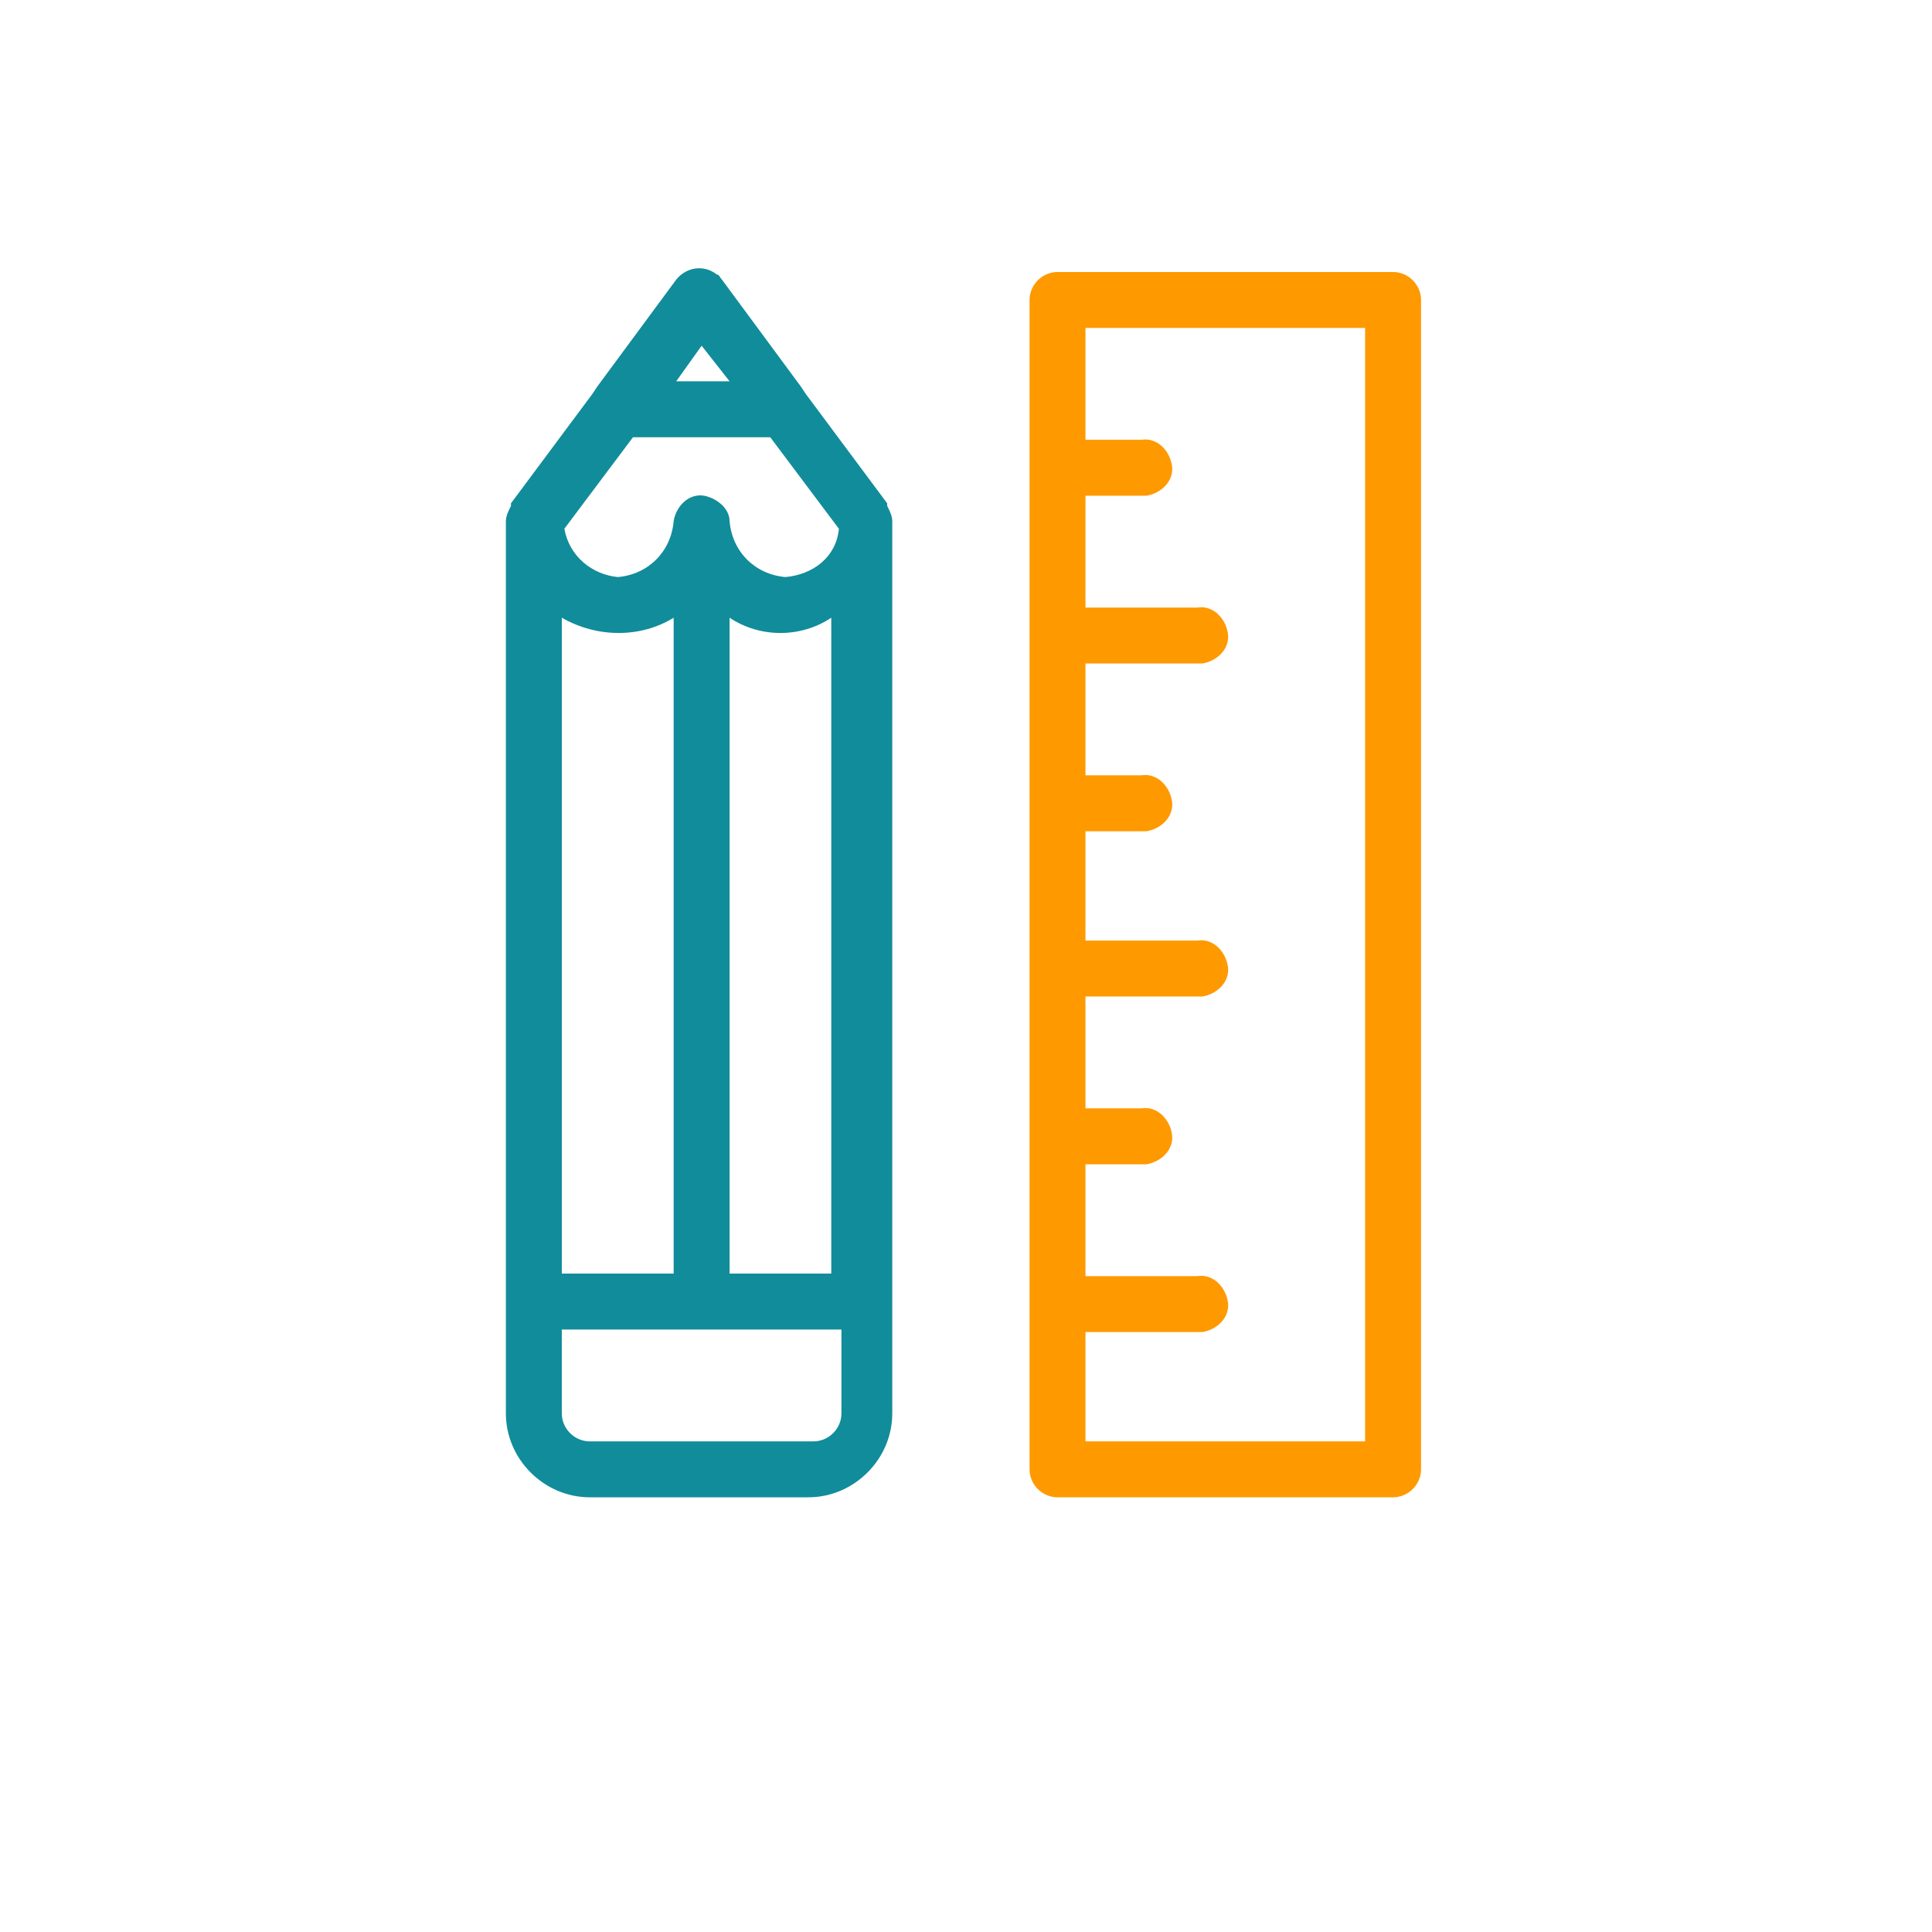
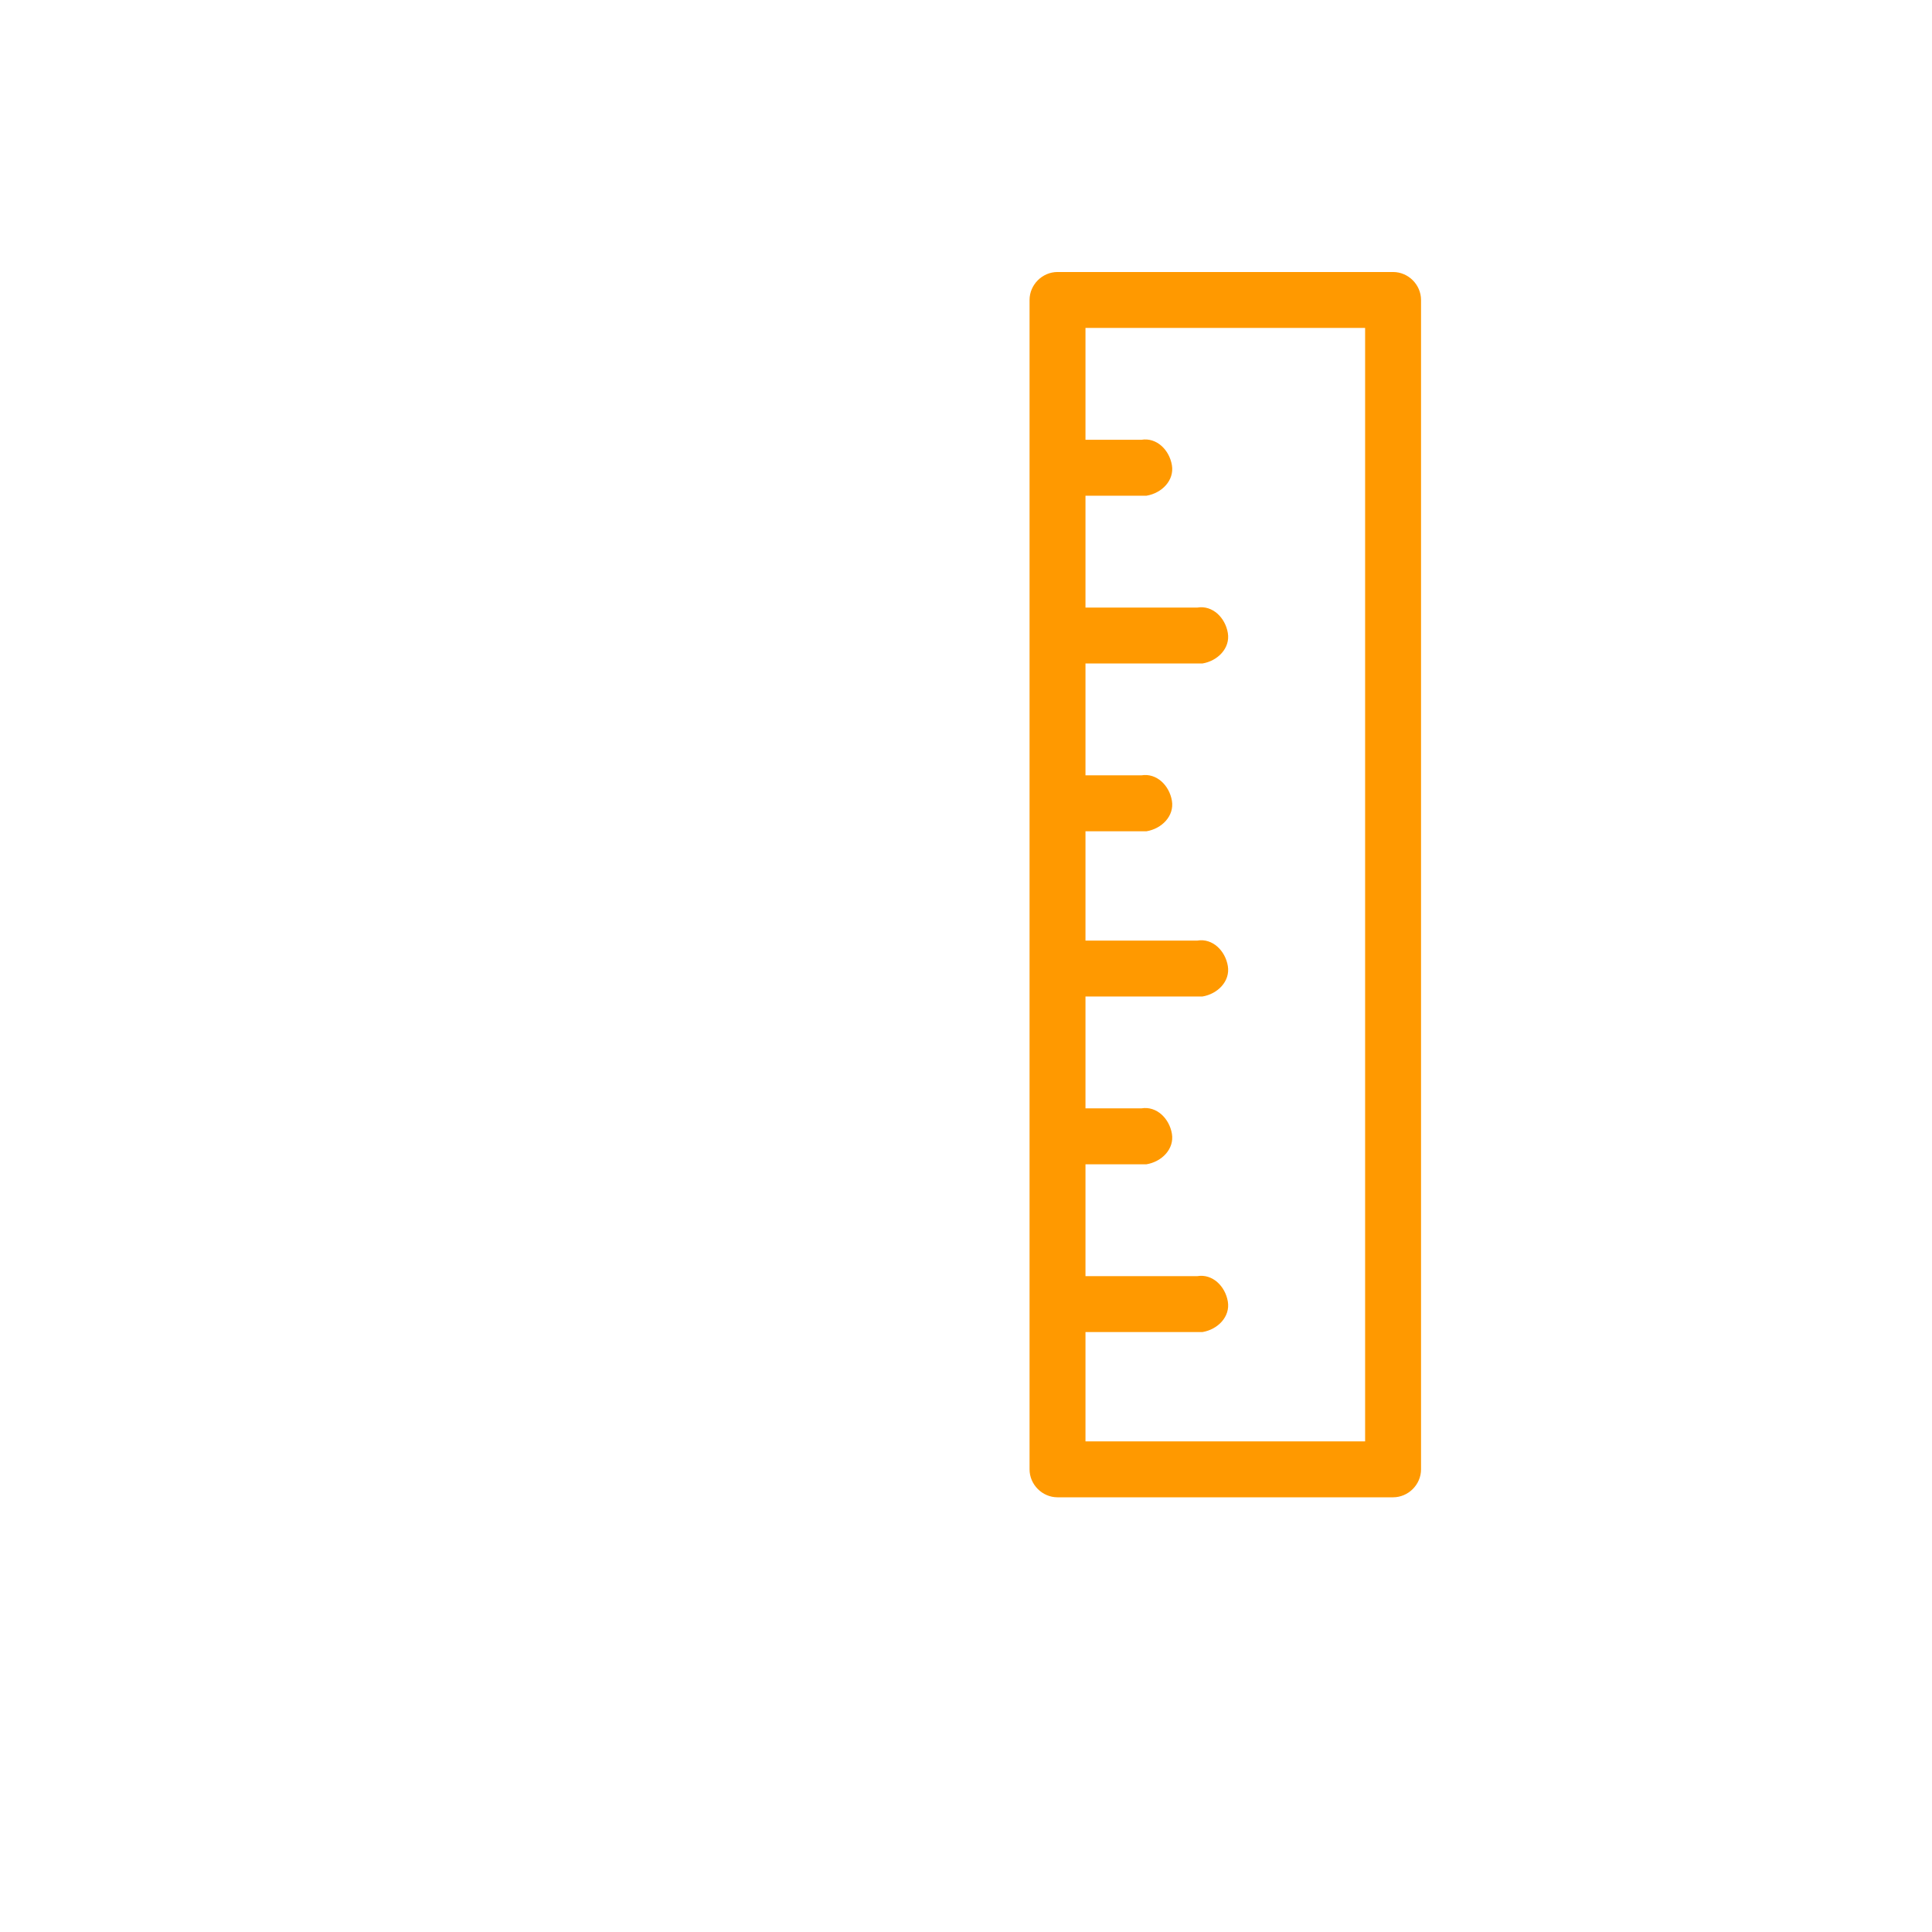
<svg xmlns="http://www.w3.org/2000/svg" enable-background="new 0 0 76 76" viewBox="0 0 76 76">
  <circle cx="38" cy="35" fill="none" r="40" />
  <path d="m41.6 58.9c-.6 0-1.1-.5-1.1-1.1v-46c0-.6.5-1.1 1.1-1.1h13.2c.6 0 1.1.5 1.1 1.1v46c0 .6-.5 1.1-1.1 1.1zm1.1-2.2h11v-43.8h-11v4.4h2.2c.6-.1 1.1.4 1.2 1s-.4 1.1-1 1.2c-.1 0-.1 0-.2 0h-2.2v4.4h4.4c.6-.1 1.1.4 1.2 1s-.4 1.1-1 1.2c-.1 0-.1 0-.2 0h-4.4v4.4h2.2c.6-.1 1.1.4 1.2 1s-.4 1.1-1 1.2c-.1 0-.1 0-.2 0h-2.2v4.3h4.4c.6-.1 1.1.4 1.2 1s-.4 1.1-1 1.2c-.1 0-.1 0-.2 0h-4.4v4.4h2.2c.6-.1 1.1.4 1.2 1s-.4 1.1-1 1.2c-.1 0-.1 0-.2 0h-2.2v4.4h4.4c.6-.1 1.1.4 1.2 1s-.4 1.1-1 1.2c-.1 0-.1 0-.2 0h-4.4z" fill="#f90" />
-   <path d="m23.2 58.9c-1.8 0-3.3-1.5-3.3-3.3v-35.1c0-.2.1-.4.2-.6v-.1l3.2-4.3.2-.3 3.1-4.2c.4-.5 1.1-.6 1.6-.2.1 0 .1.1.2.2l3.1 4.2.2.3 3.2 4.3v.1c.1.2.2.4.2.6v35.1c0 1.8-1.5 3.3-3.3 3.3zm-1.1-3.3c0 .6.5 1.1 1.1 1.1h8.8c.6 0 1.1-.5 1.1-1.1v-3.3h-11zm6.6-5.5h4v-25.8c-1.2.8-2.8.8-4 0zm-6.6 0h4.4v-25.8c-1.3.8-3 .8-4.4 0zm6.6-29.6c.1 1.2 1 2.1 2.2 2.2 1.1-.1 2-.8 2.1-1.9l-2.7-3.6h-5.4l-2.7 3.6c.2 1.1 1.1 1.8 2.1 1.9 1.2-.1 2.1-1 2.2-2.2.1-.6.6-1.1 1.2-1 .5.1 1 .5 1 1zm-2.1-5.5h2.1l-1.1-1.4z" fill="#118c9a" />
</svg>